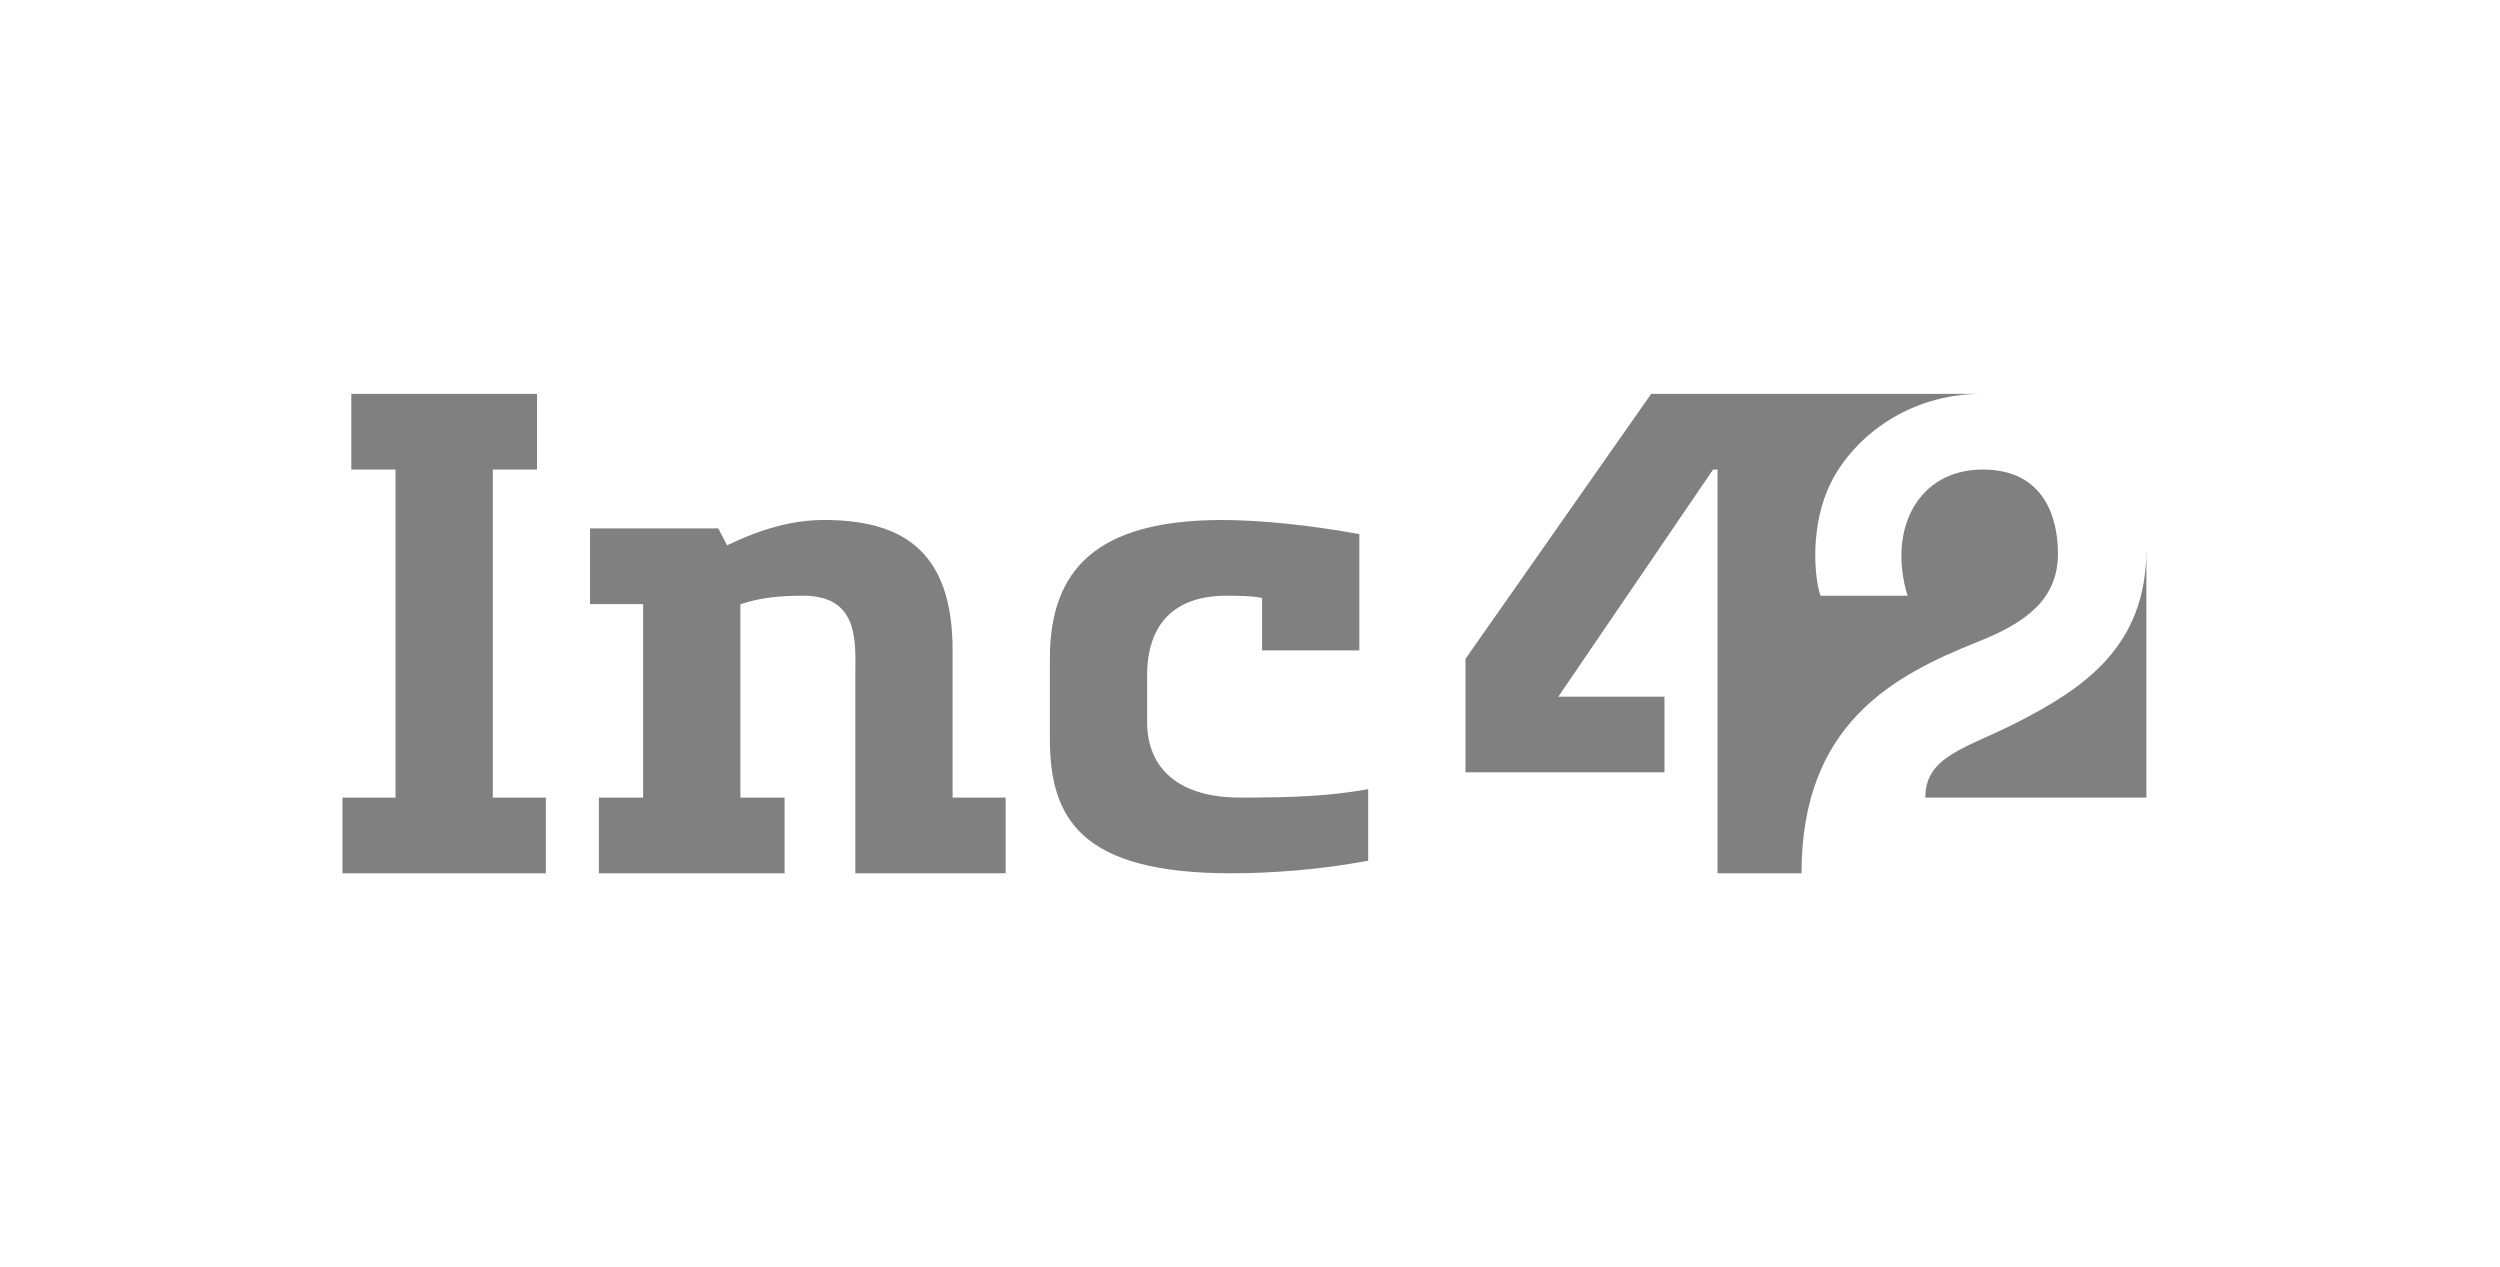
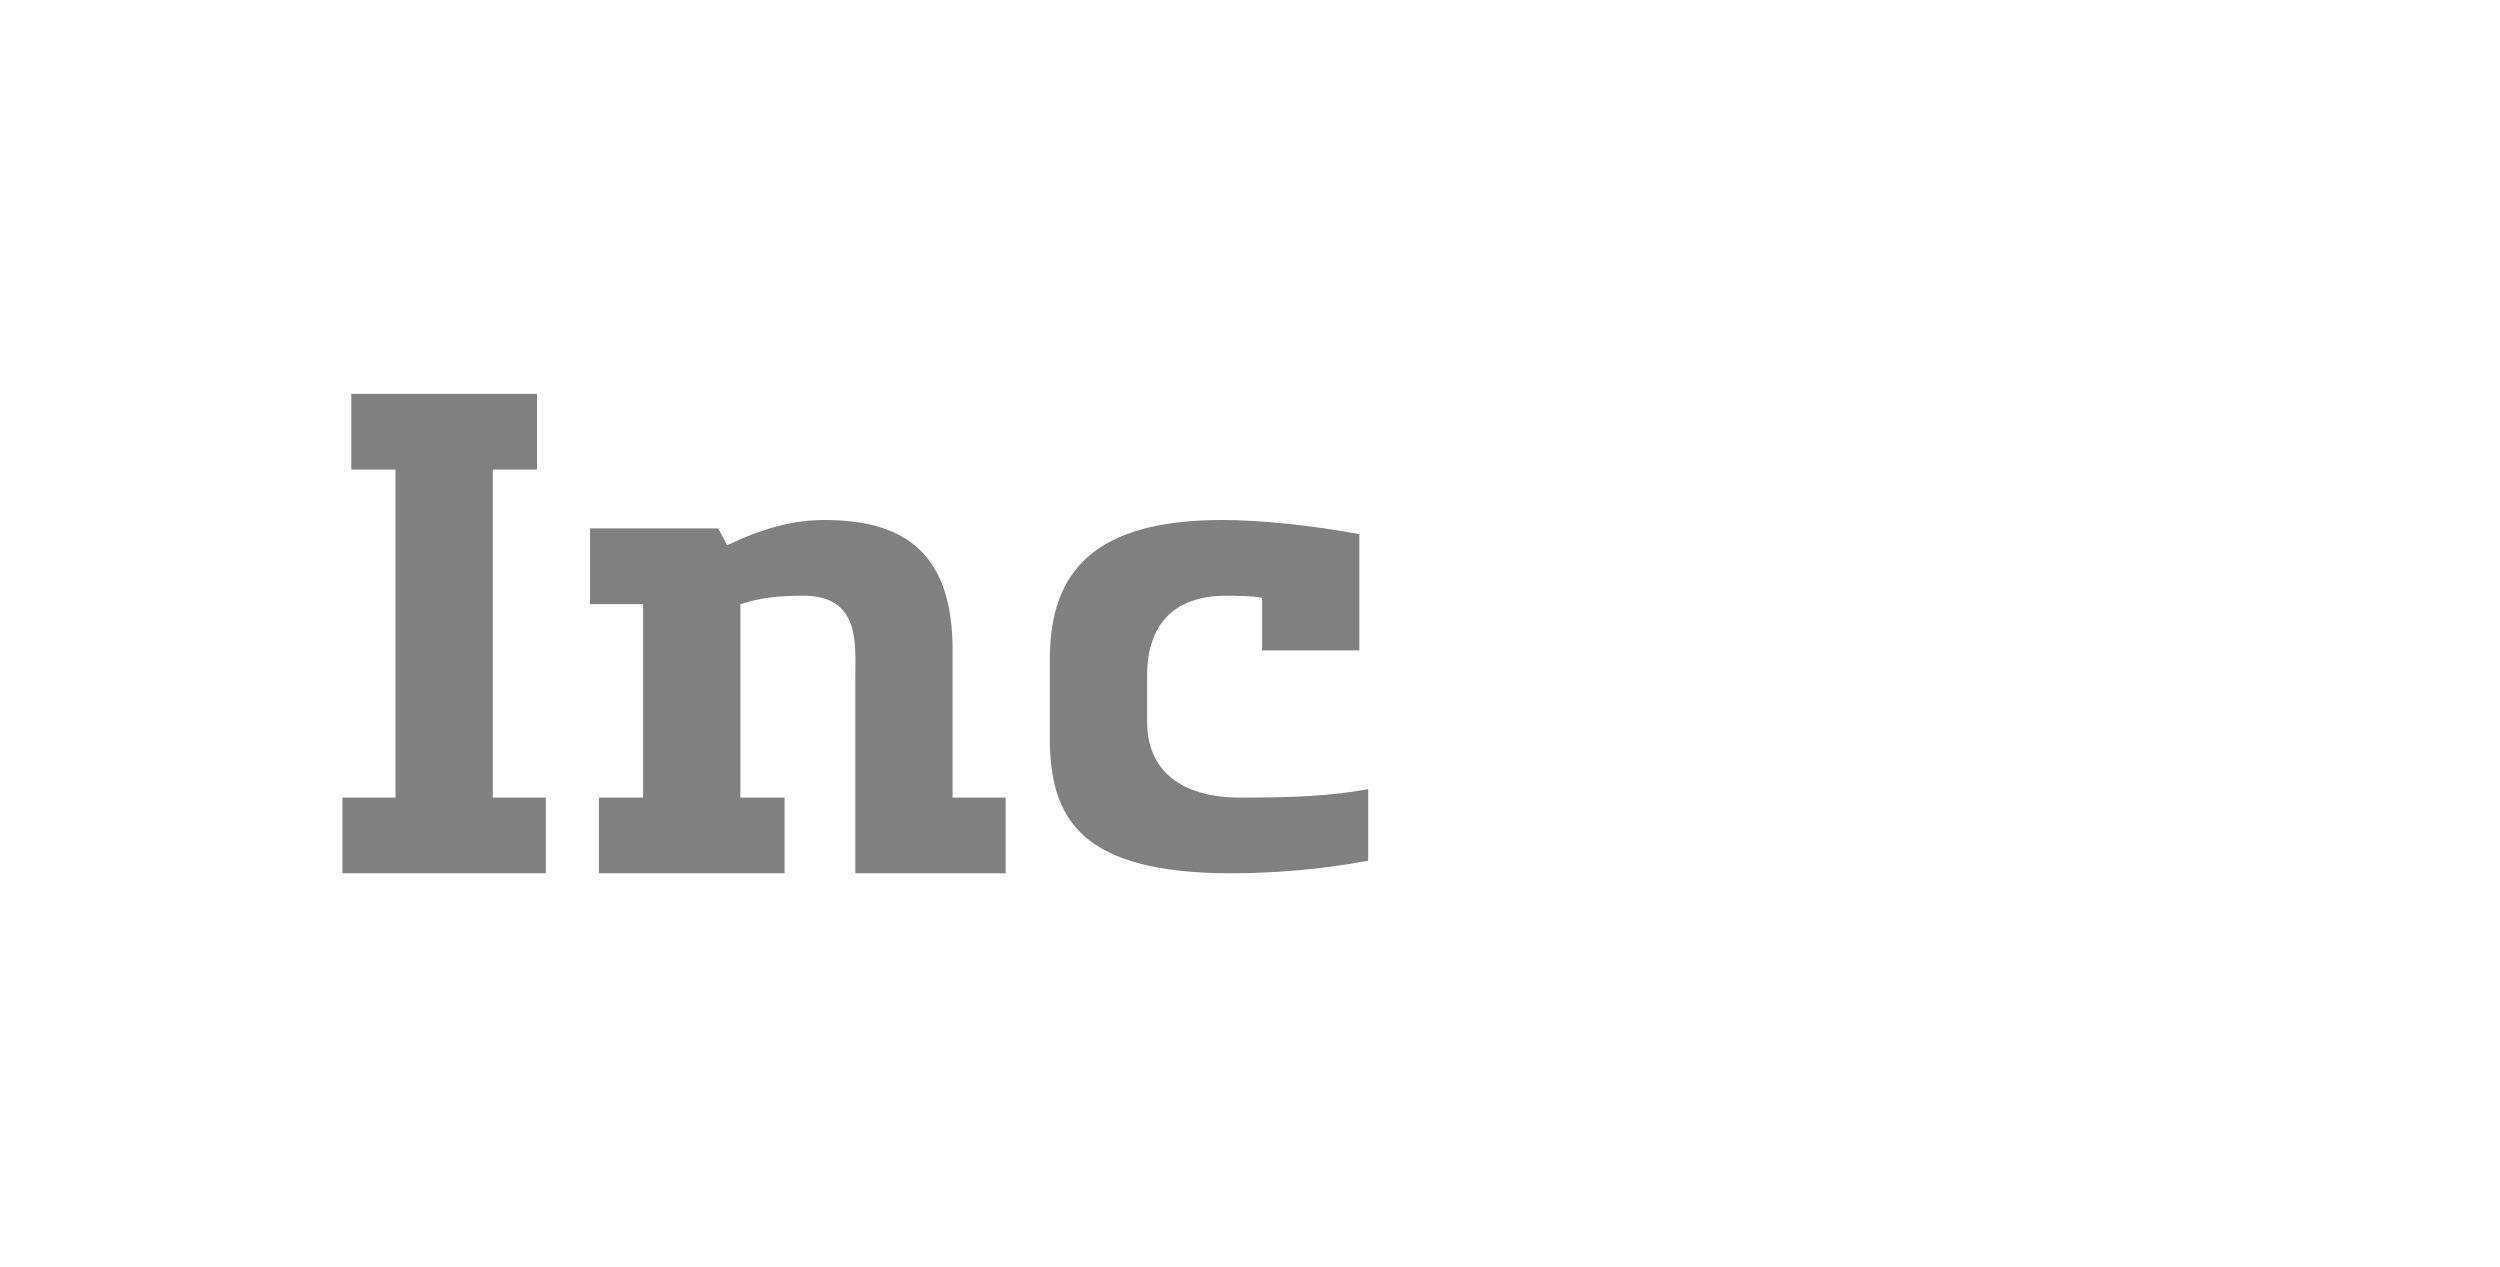
<svg xmlns="http://www.w3.org/2000/svg" width="146" height="74" viewBox="0 0 146 74" fill="none">
  <g clip-path="url(#clip0_5711_119254)">
    <path fill-rule="evenodd" clip-rule="evenodd" d="M79.386 31.193C76.454 30.651 73.476 30.368 71.382 30.368C63.978 30.368 61.312 33.316 61.312 38.474V43.14C61.312 47.814 63.134 51 71.898 51C74.223 51 77.087 50.799 79.902 50.263V46.088C77.7 46.483 75.651 46.579 72.415 46.579C68.941 46.579 66.992 44.965 66.992 42.158V39.456C66.992 36.486 68.536 34.789 71.64 34.789C72.155 34.789 73.166 34.796 73.706 34.926V37.983H79.386V31.193ZM55.632 37.983C55.632 32.429 52.976 30.368 48.144 30.368C46.315 30.368 44.542 30.854 42.463 31.842L41.947 30.86H34.459V35.281H37.558V46.579H34.976V51H45.82V46.579H43.238V35.291C44.402 34.895 45.566 34.789 46.896 34.789C50.229 34.789 49.951 37.557 49.951 39.467V51H58.73V46.579H55.632V37.983ZM28.779 46.579H31.877V51H20V46.579H23.098V27.421H20.516V23H31.361V27.421H28.779V46.579Z" fill="#808080" />
-     <path fill-rule="evenodd" clip-rule="evenodd" d="M120.185 32.333C120.185 30.29 119.417 27.421 115.795 27.421C111.987 27.421 110.226 30.94 111.401 34.789H106.318C105.933 33.686 105.703 30.613 106.934 28.171C108.293 25.476 111.497 23 115.731 23H105.209H96.43L85.586 38.474V45.105H97.205V40.684H91.008L100.045 27.421H100.303V51H105.209C105.209 42.285 110.544 39.461 115.537 37.468C118.285 36.372 120.185 35.02 120.185 32.333ZM125.349 32.088V46.579H112.439C112.439 44.123 114.854 43.705 117.861 42.158C121.722 40.172 125.349 37.737 125.349 32.088Z" fill="#808080" />
  </g>
  <defs>
    <clipPath id="clip0_5711_119254">
      <rect width="106" height="28" fill="white" transform="translate(20 23)" />
    </clipPath>
  </defs>
</svg>